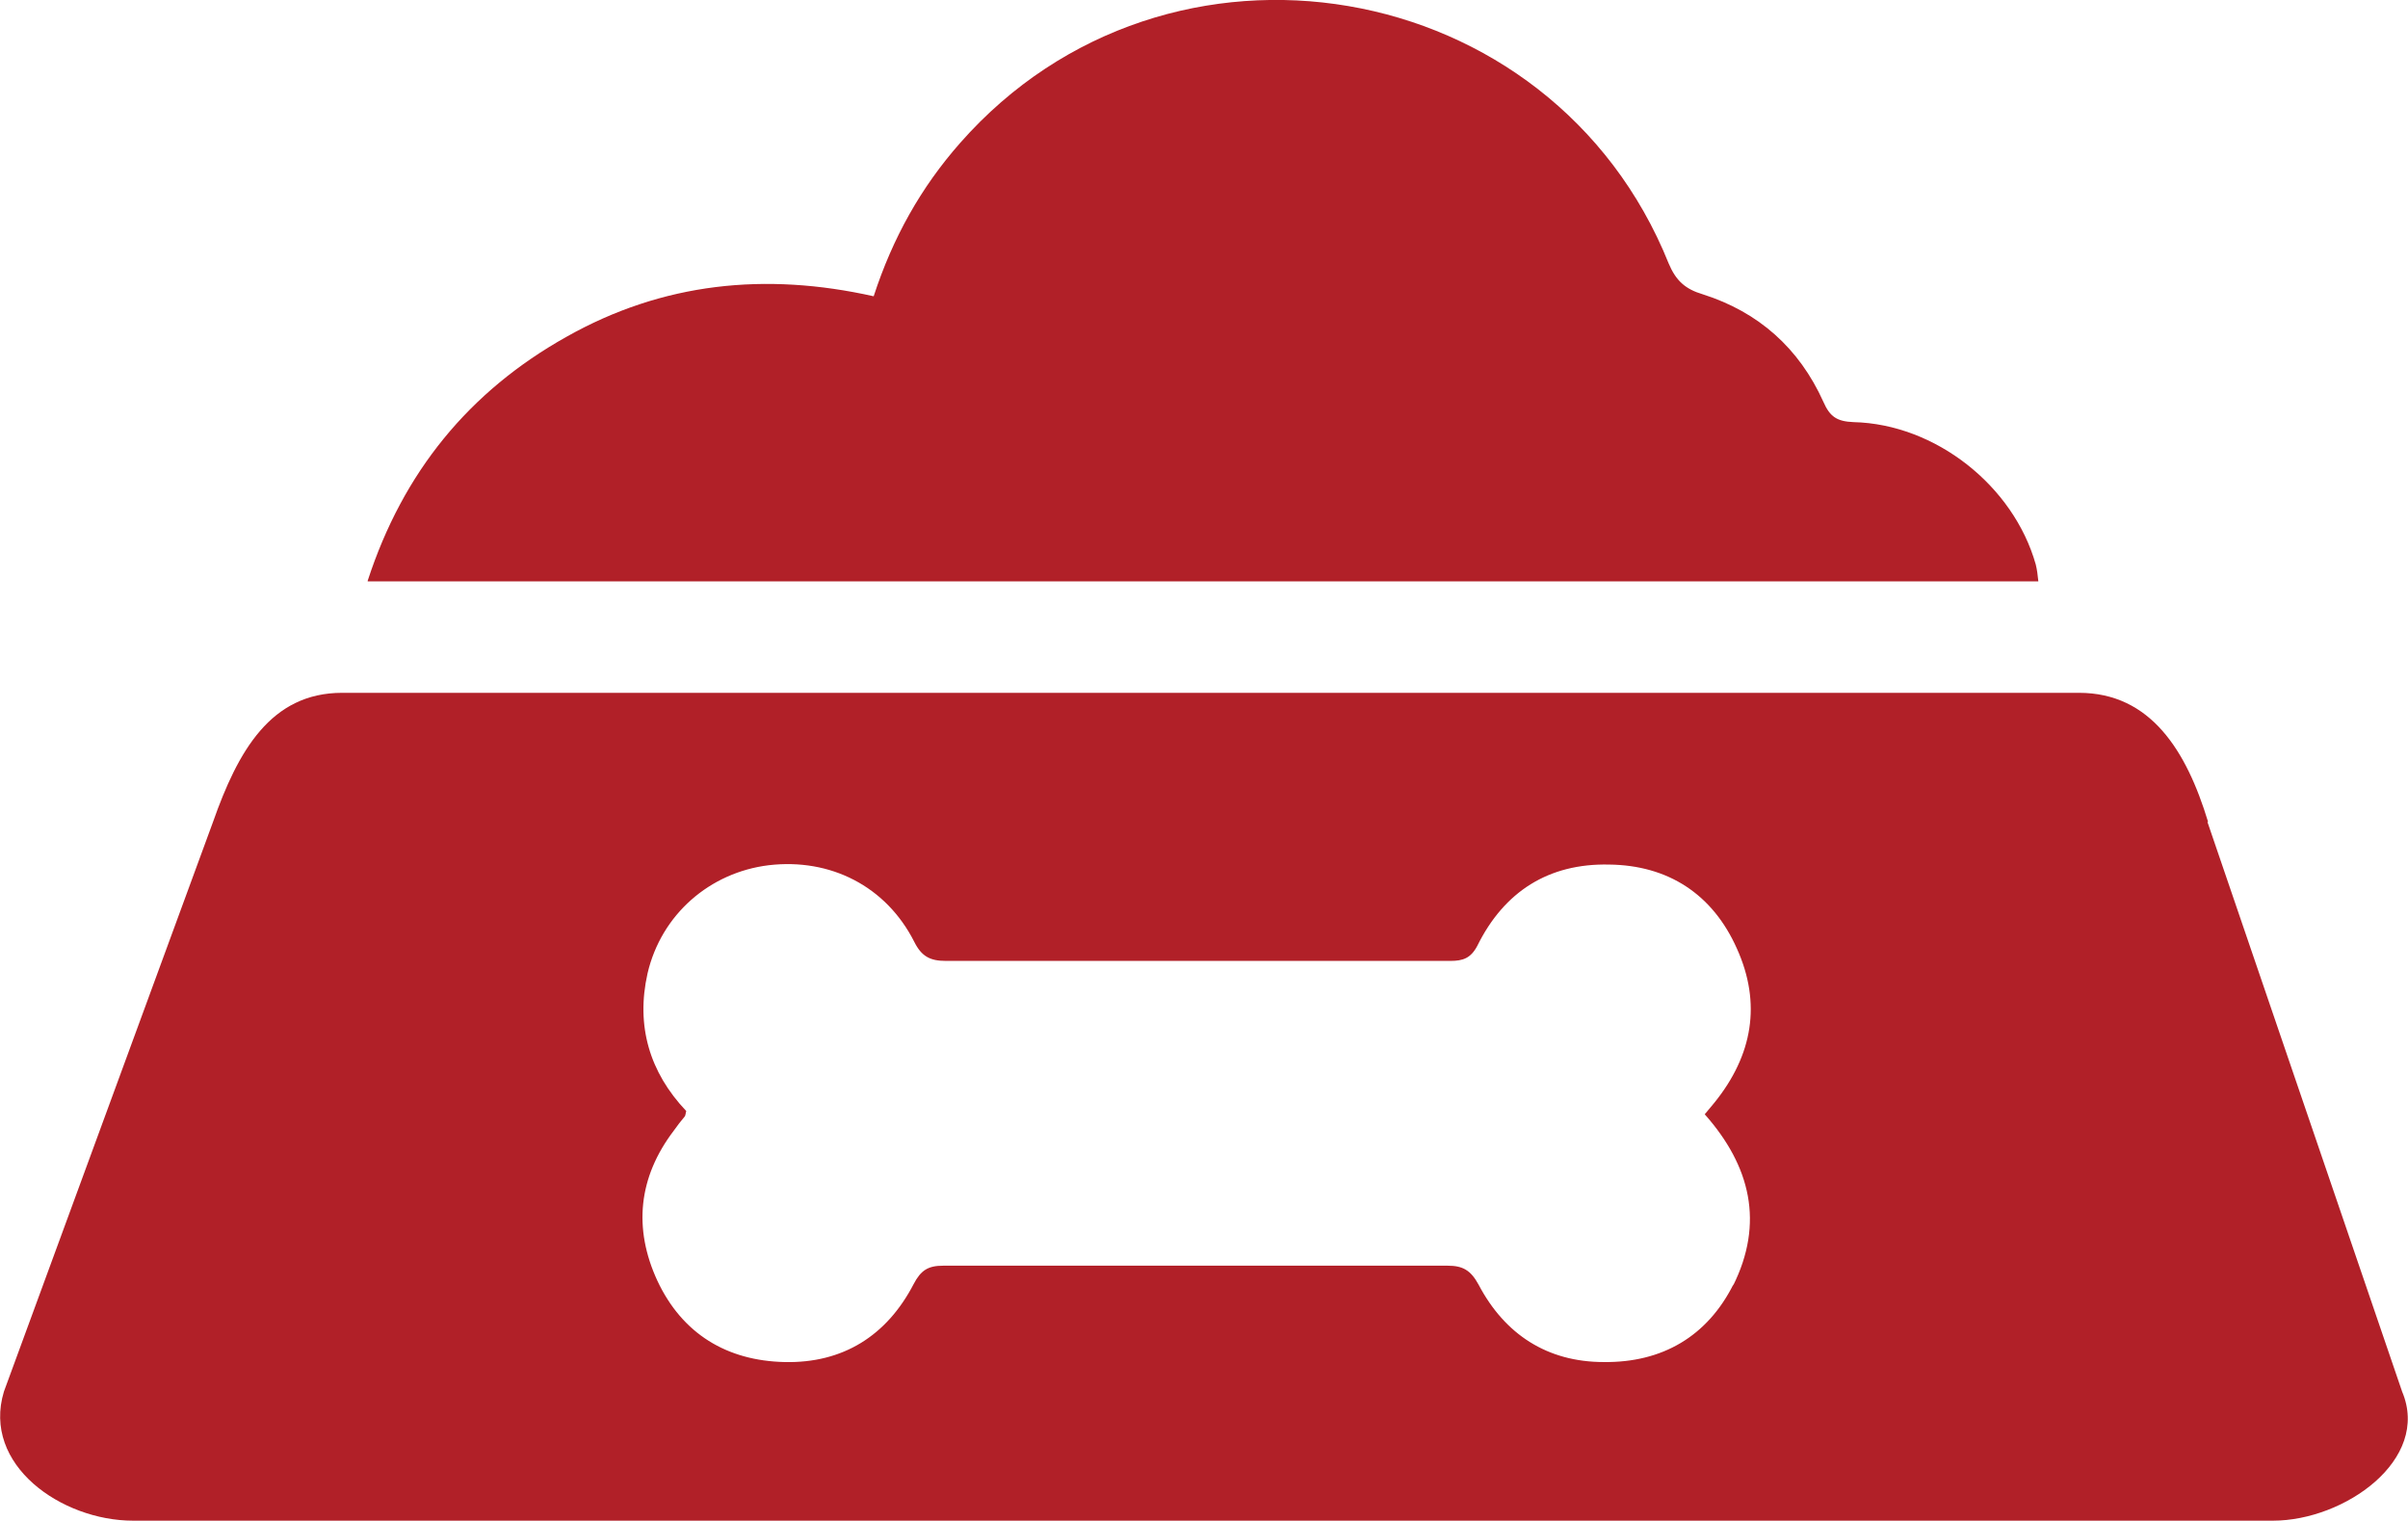
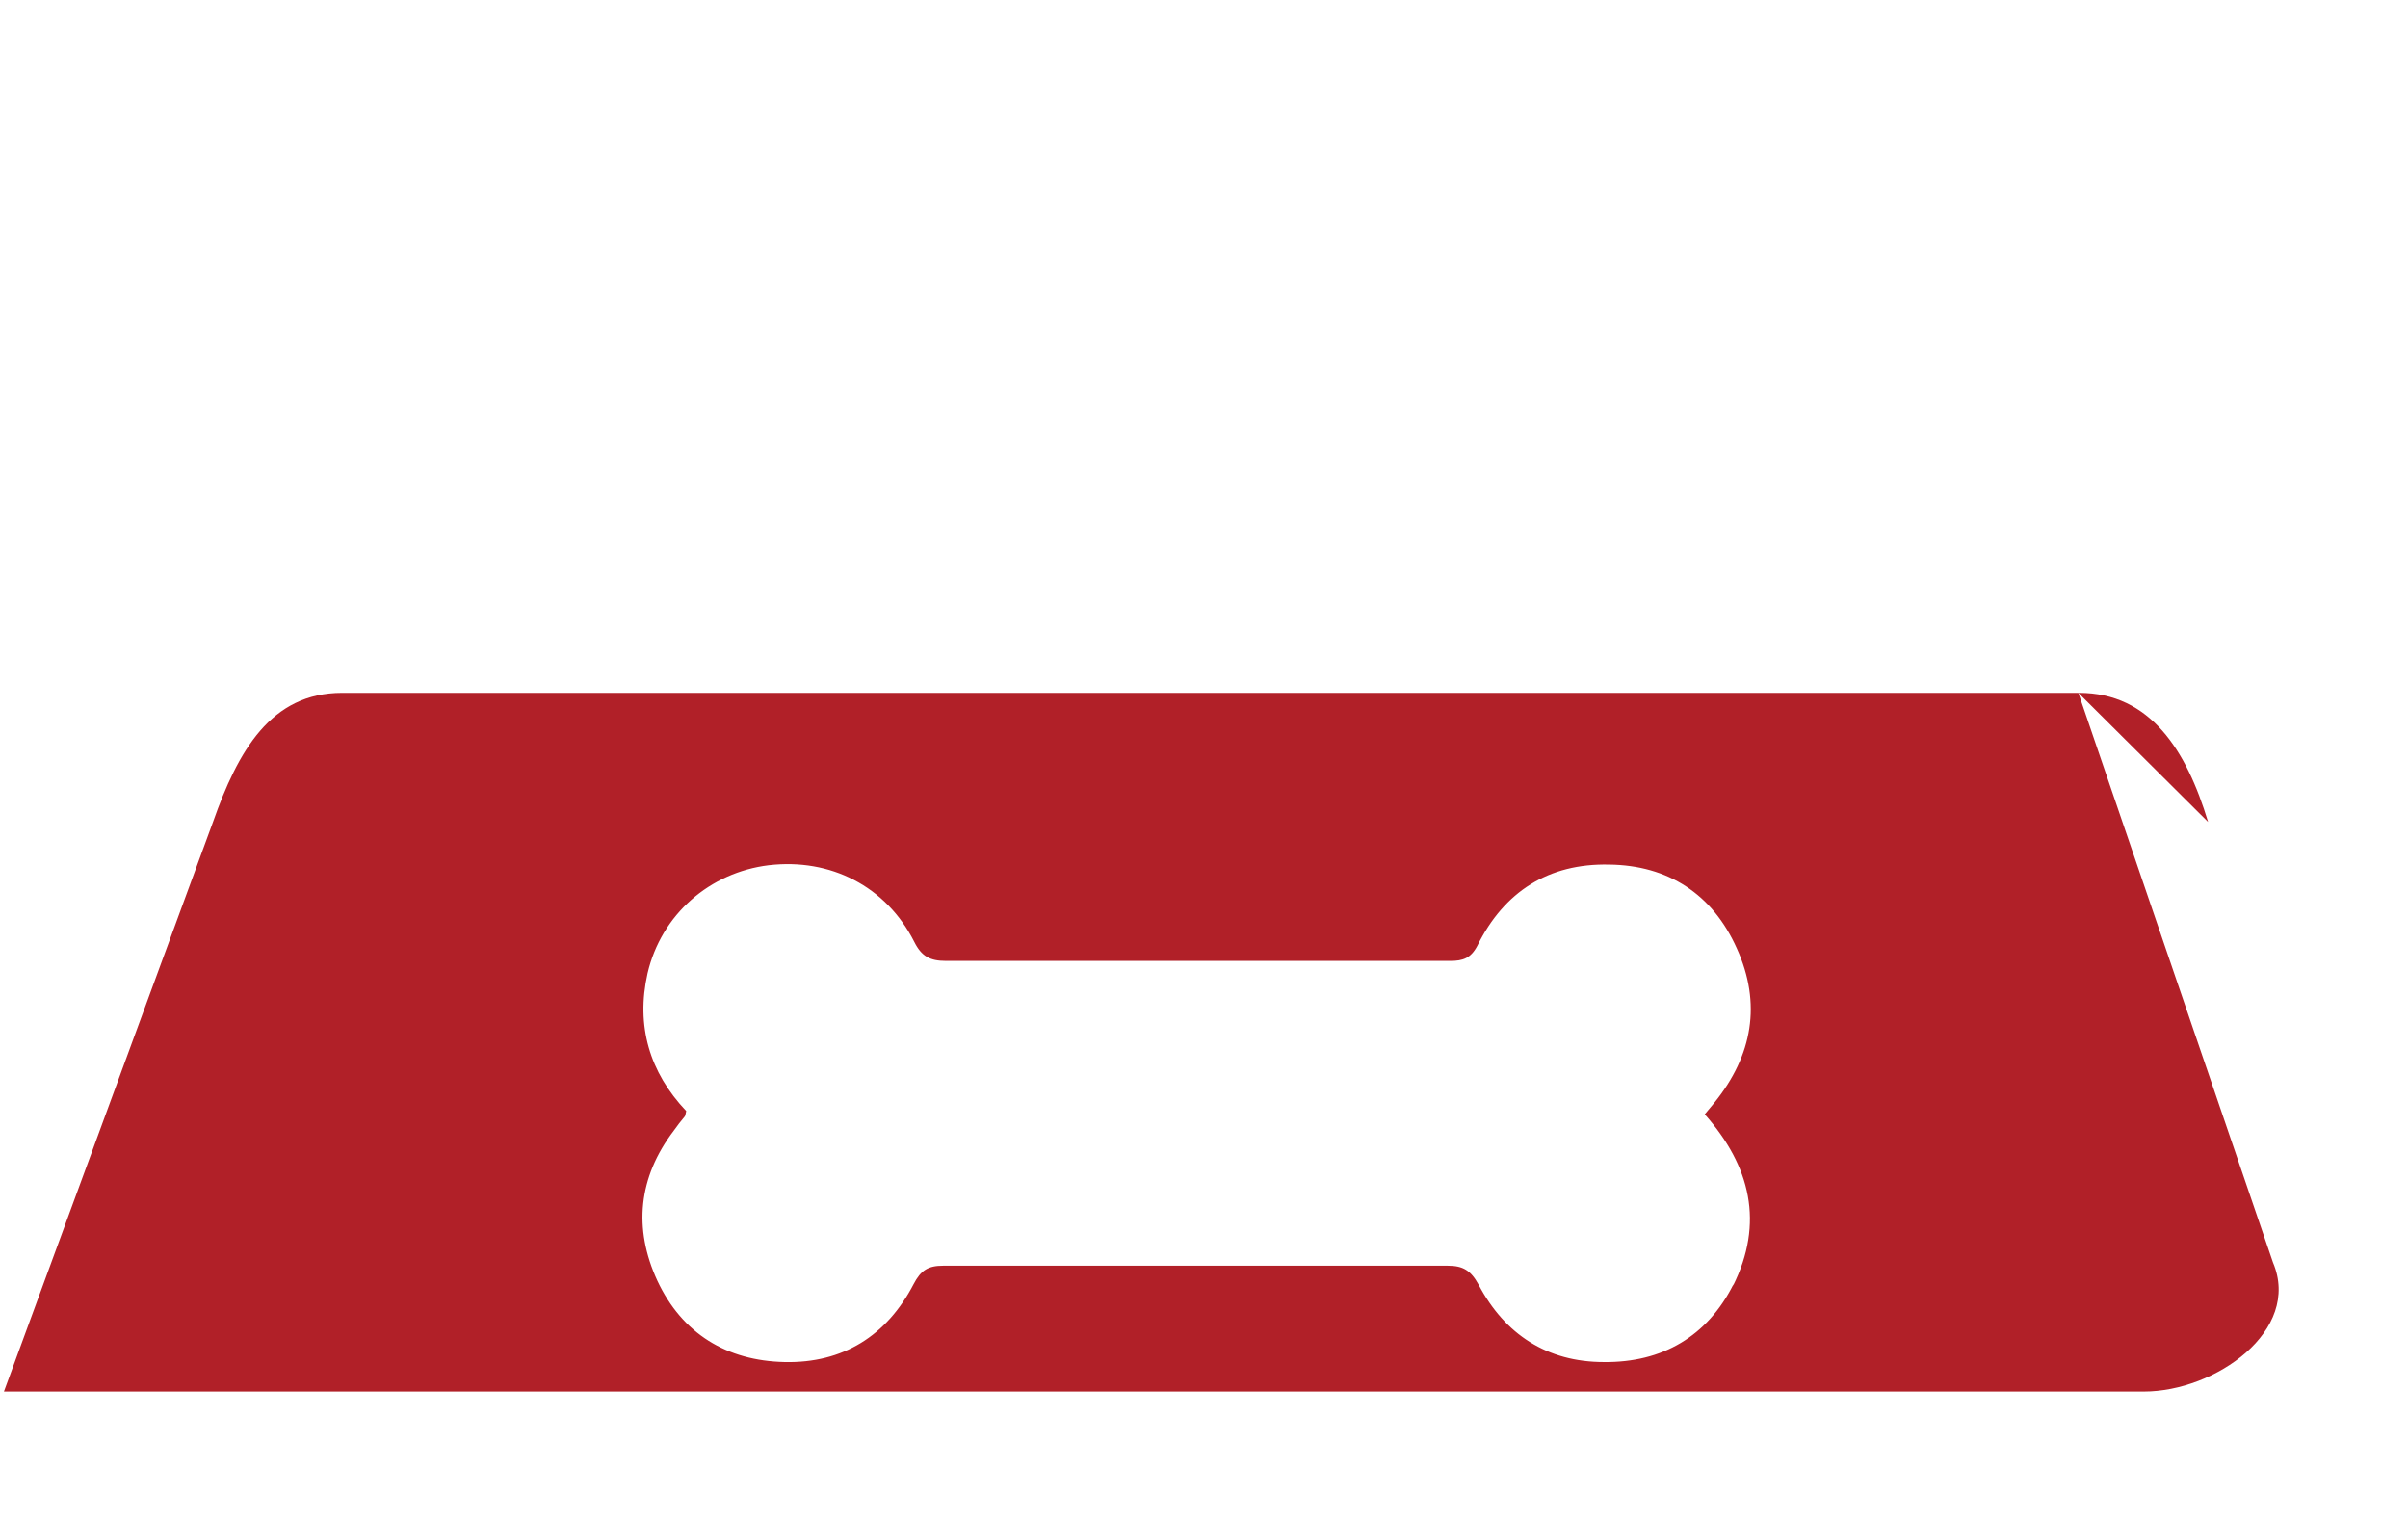
<svg xmlns="http://www.w3.org/2000/svg" id="b" data-name="Capa 2" viewBox="0 0 36.74 23.21">
  <defs>
    <style> .d { fill: #b12028; fill-rule: evenodd; } </style>
  </defs>
  <g id="c" data-name="Capa 1">
    <g>
-       <path class="d" d="M33.69,12.54c-.33-1.09-.88-1.97-1.97-1.97H5.22c-1.09,0-1.59.89-1.97,1.97L.06,21.23c-.34,1.12.88,1.97,1.97,1.97h32.65c1.09,0,2.41-.93,1.97-1.97l-2.97-8.69ZM26.45,19.59c-.4.8-1.09,1.2-1.98,1.19-.86,0-1.51-.42-1.91-1.18-.12-.22-.24-.29-.47-.29-2.57,0-5.13,0-7.7,0-.23,0-.34.07-.45.28-.41.79-1.08,1.21-1.97,1.19-.88-.02-1.56-.43-1.94-1.24-.37-.8-.29-1.58.25-2.29.05-.07.11-.15.17-.22.01-.02.01-.04.02-.08-.56-.59-.77-1.3-.59-2.1.21-.9.95-1.54,1.85-1.65.94-.11,1.79.32,2.22,1.17.11.22.24.29.48.29,2.57,0,5.13,0,7.7,0,.19,0,.31-.04.41-.23.41-.83,1.09-1.26,2.01-1.24.9.01,1.58.45,1.95,1.28.38.84.24,1.63-.34,2.35-.04.05-.09.11-.15.18.7.79.91,1.66.43,2.62Z" />
-       <path class="d" d="M5.61,8.86c.54-1.66,1.55-2.89,3.03-3.72,1.47-.83,3.04-.99,4.69-.62.29-.89.72-1.66,1.32-2.34,3.16-3.59,9.03-2.59,10.81,1.84.11.26.25.39.52.47.85.27,1.47.82,1.84,1.64.1.23.21.3.46.31,1.25.03,2.44.97,2.78,2.17.02.08.03.16.04.26H5.61Z" />
+       <path class="d" d="M33.69,12.54c-.33-1.09-.88-1.97-1.97-1.97H5.22c-1.09,0-1.59.89-1.97,1.97L.06,21.23h32.65c1.09,0,2.41-.93,1.97-1.97l-2.97-8.69ZM26.45,19.59c-.4.8-1.09,1.2-1.98,1.19-.86,0-1.51-.42-1.91-1.18-.12-.22-.24-.29-.47-.29-2.57,0-5.13,0-7.7,0-.23,0-.34.07-.45.28-.41.79-1.08,1.21-1.97,1.19-.88-.02-1.56-.43-1.94-1.24-.37-.8-.29-1.58.25-2.29.05-.07.11-.15.17-.22.01-.02.01-.04.02-.08-.56-.59-.77-1.3-.59-2.1.21-.9.95-1.54,1.85-1.65.94-.11,1.79.32,2.22,1.17.11.22.24.29.48.29,2.57,0,5.13,0,7.7,0,.19,0,.31-.04.41-.23.41-.83,1.09-1.26,2.01-1.24.9.01,1.58.45,1.95,1.28.38.84.24,1.63-.34,2.35-.04.05-.09.11-.15.18.7.79.91,1.66.43,2.62Z" />
    </g>
  </g>
</svg>